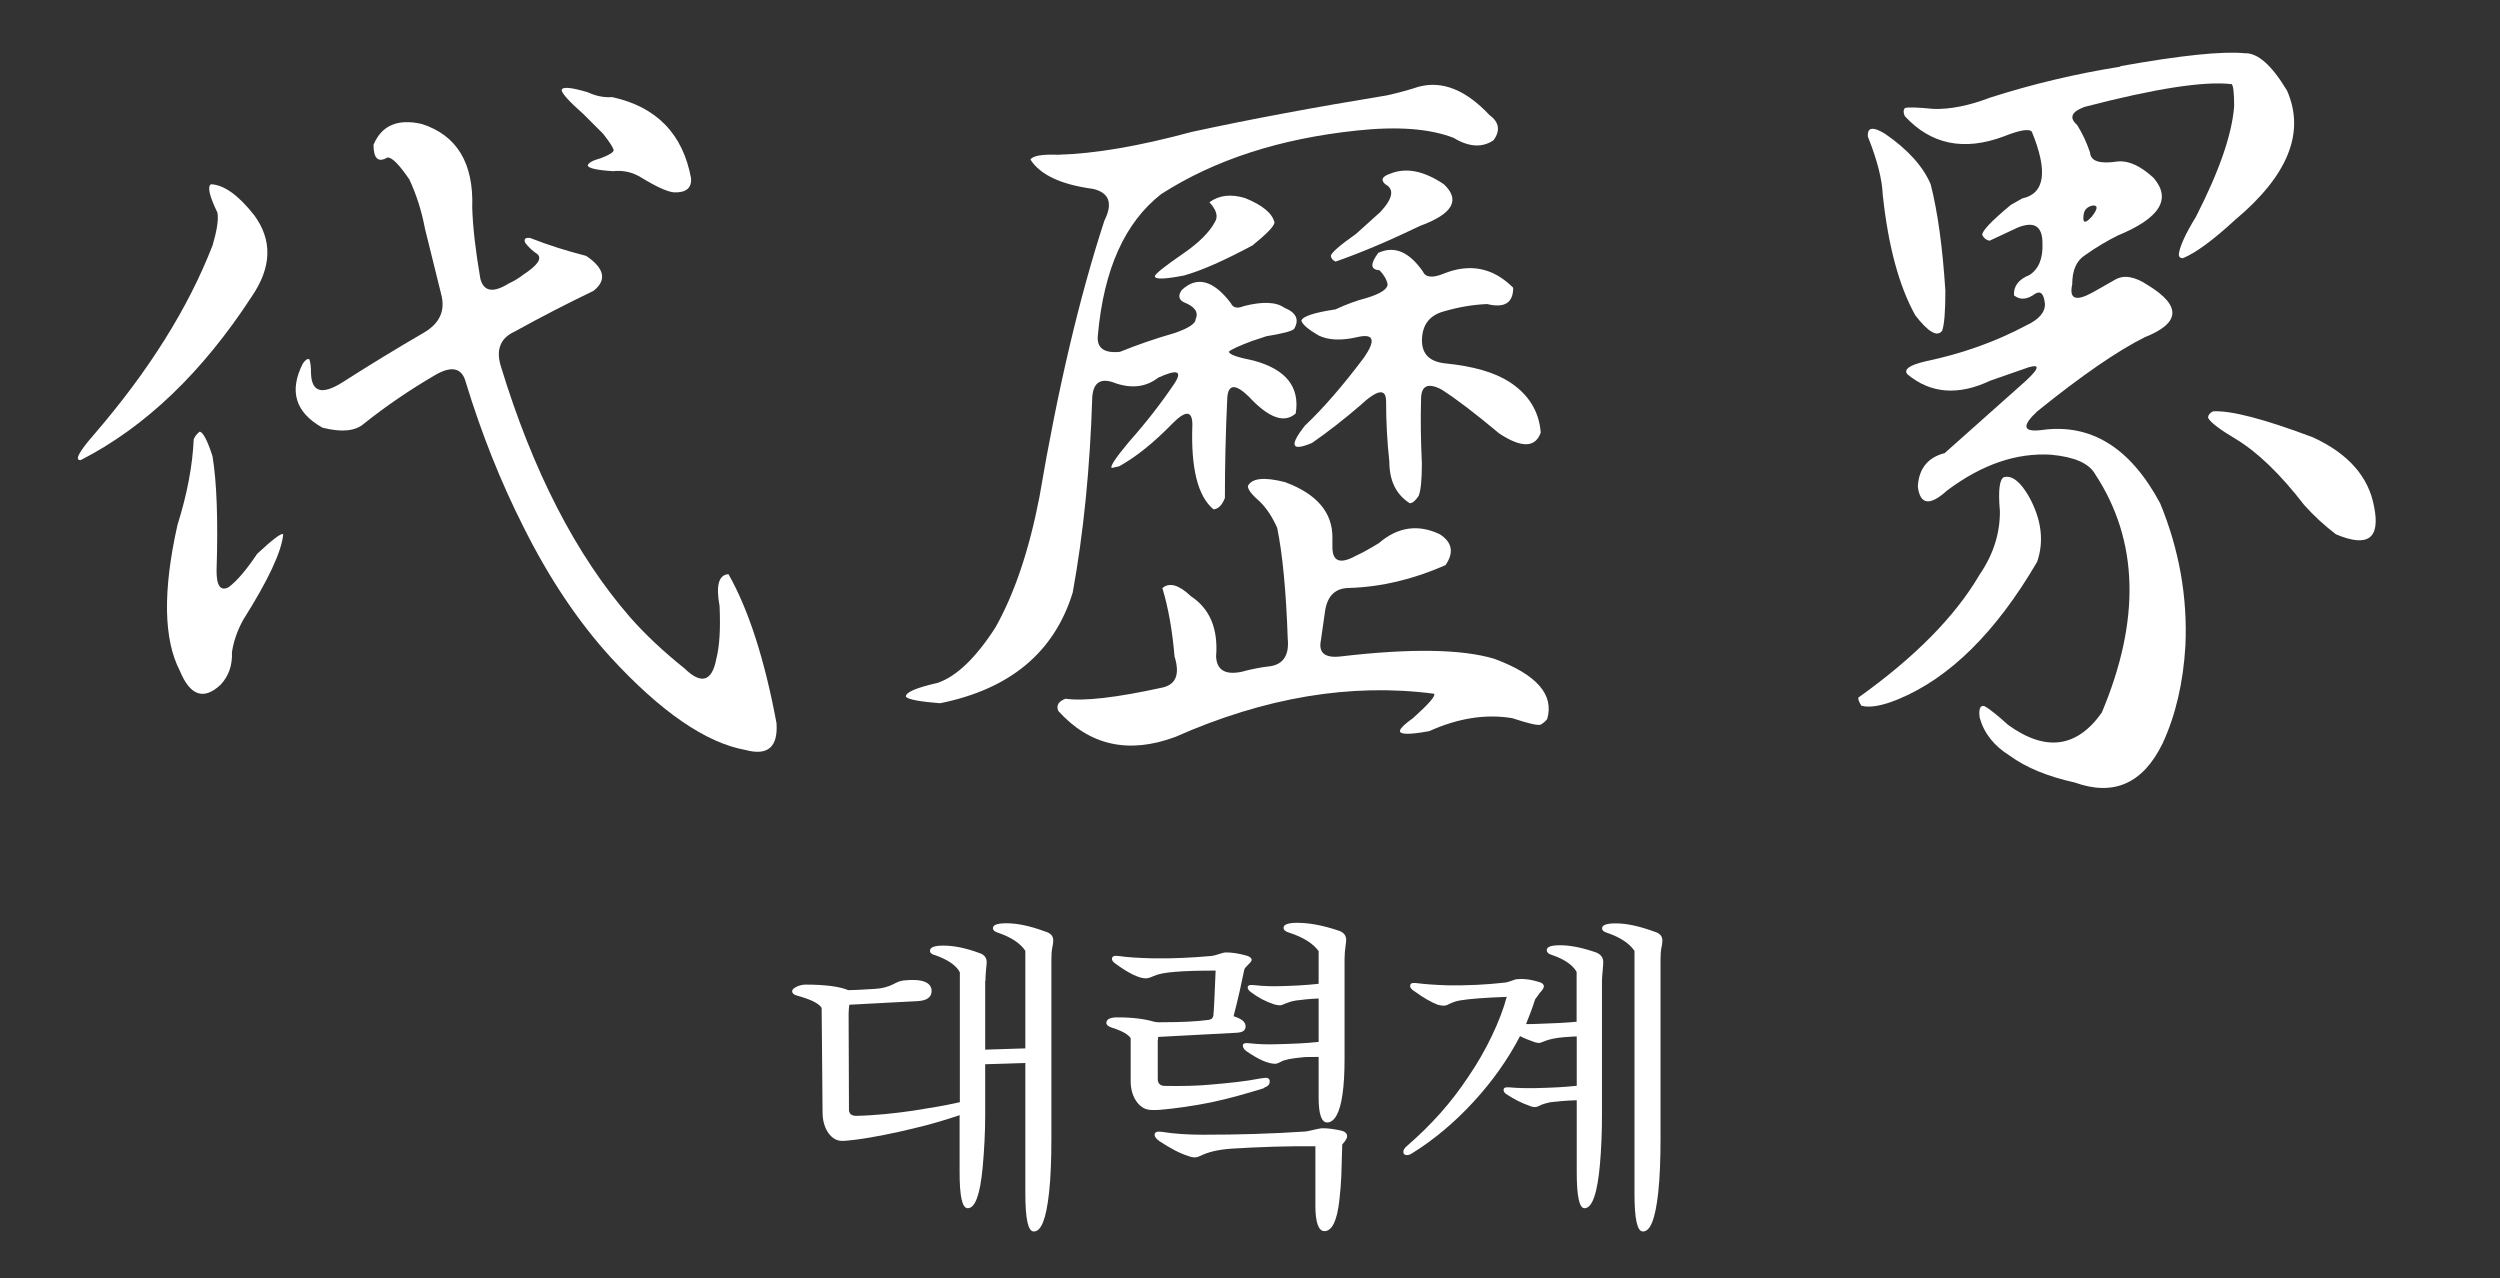
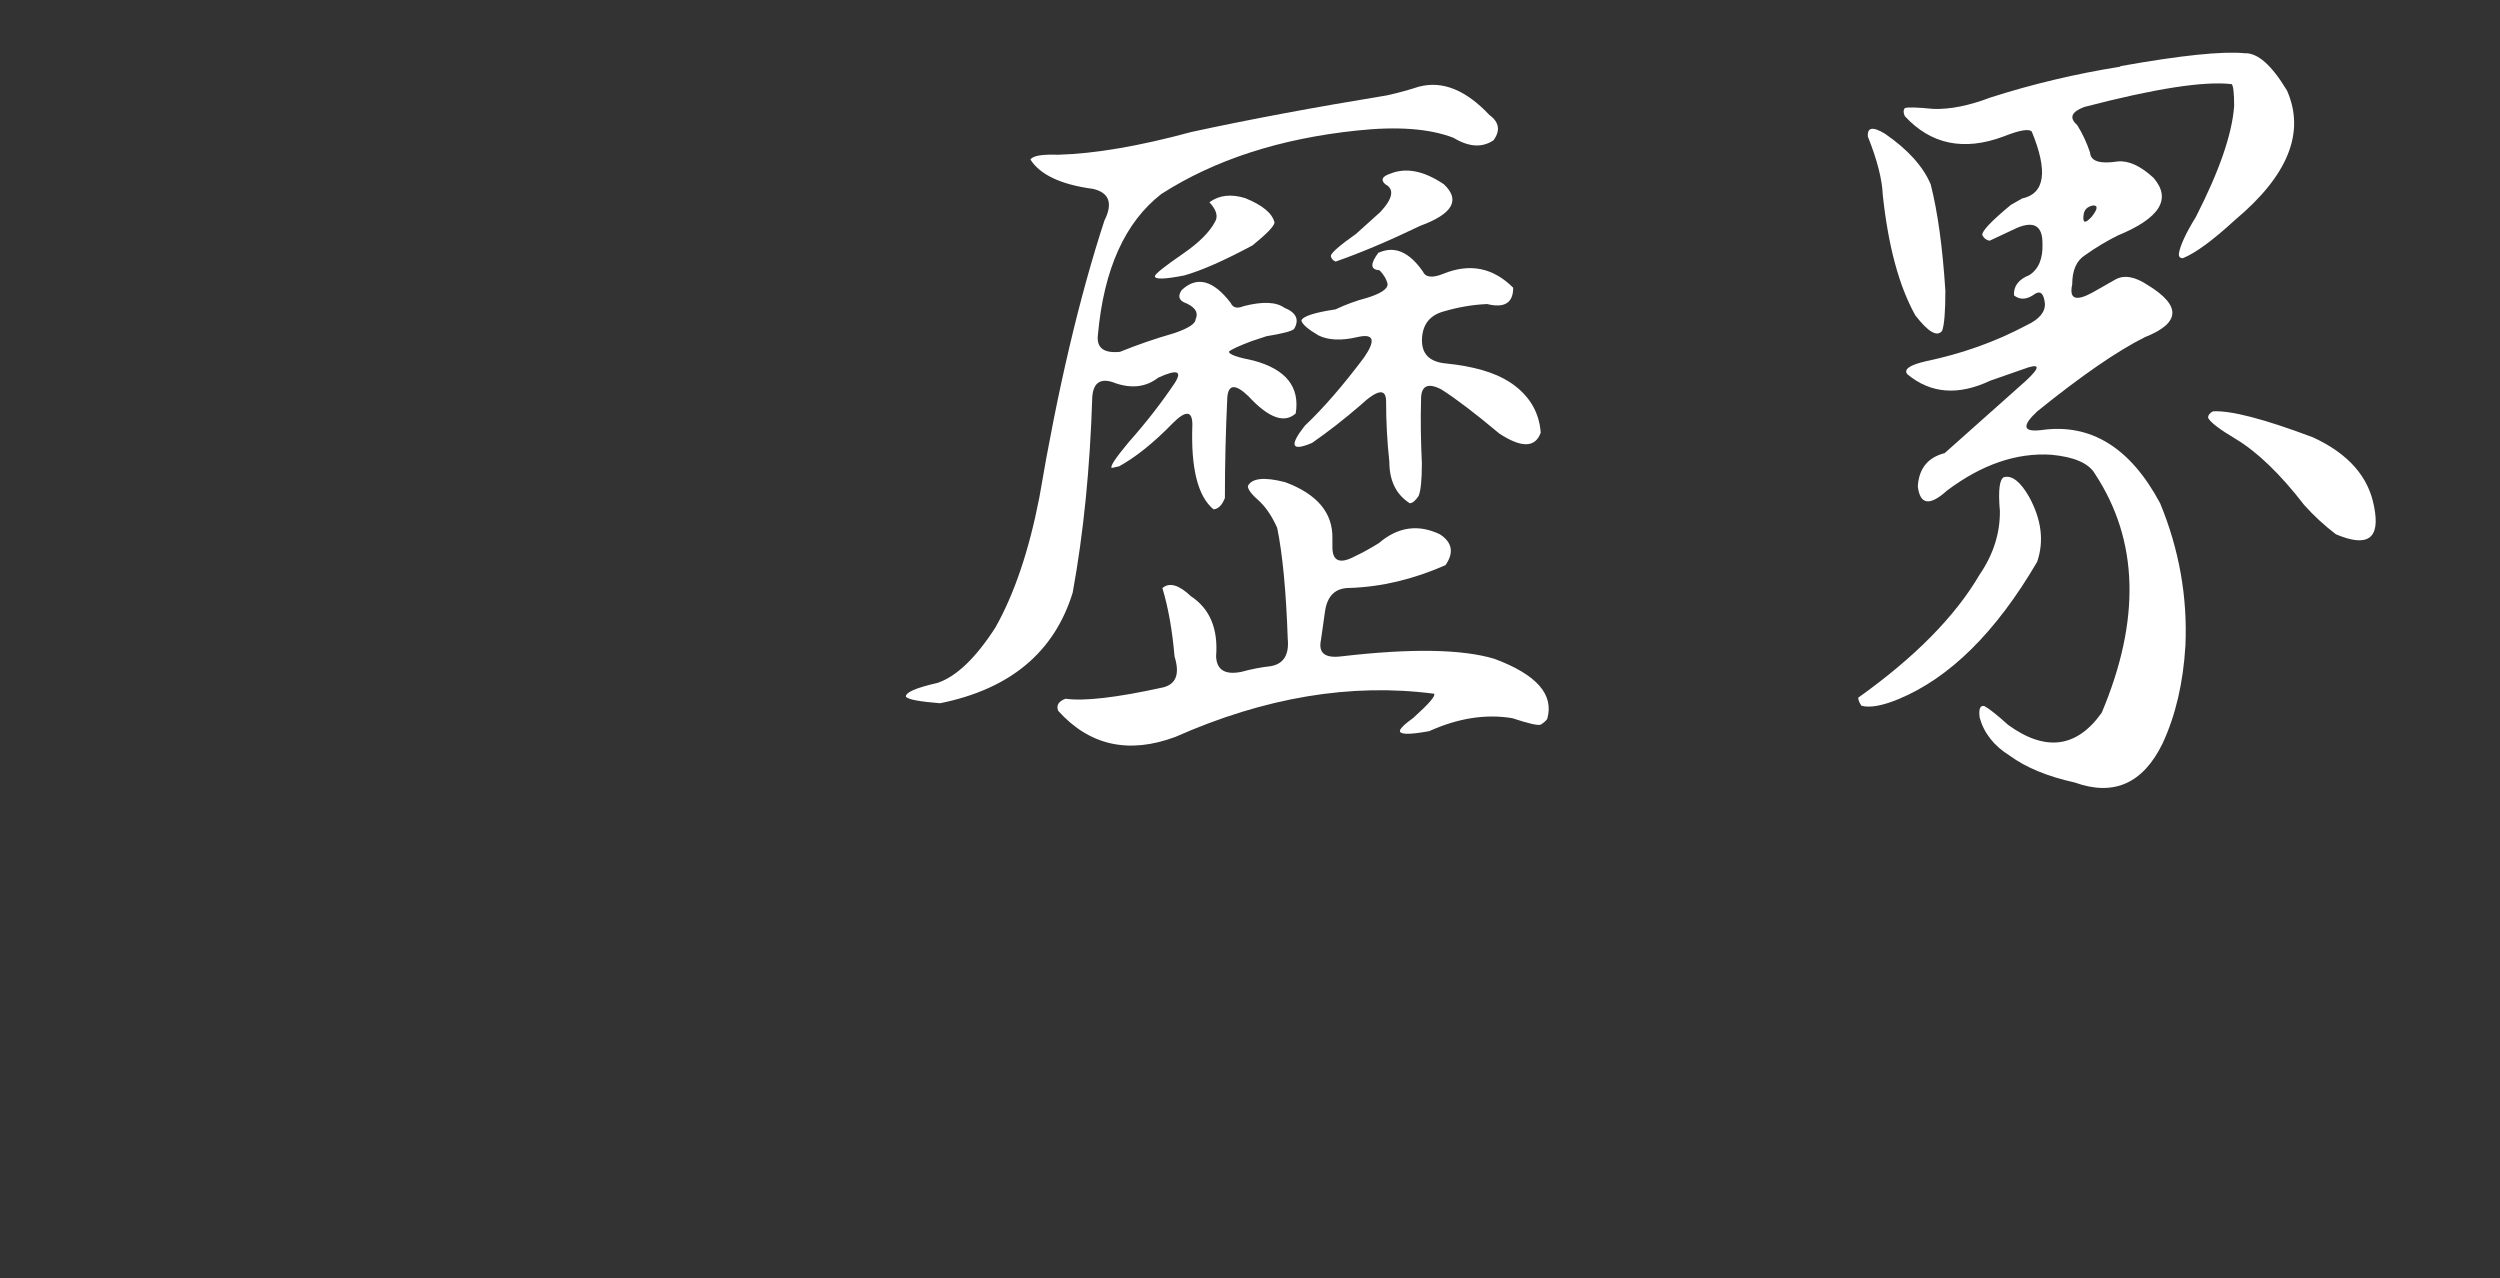
<svg xmlns="http://www.w3.org/2000/svg" id="Layer_1" data-name="Layer 1" viewBox="0 0 216 110.42">
  <rect x="0" y="0" width="216" height="110.42" fill="#333333" stroke="none" />
  <defs>
    <style>
      .cls-1 {
        fill: #fff;
      }
    </style>
  </defs>
  <g>
-     <path class="cls-1" d="M18.79,18.38c-.7-1.45-.89-2.27-.56-2.46,1.12.05,2.37.94,3.73,2.67,1.59,2.16,1.52,4.5-.21,7.03-4.27,6.56-9.19,11.27-14.77,14.13-.56.05-.19-.68,1.12-2.18,4.73-5.48,8.16-10.94,10.27-16.38.37-1.27.52-2.2.42-2.81ZM16.75,37.93c.09-.23.26-.44.49-.63.28,0,.66.7,1.12,2.11.37,2.25.49,5.55.35,9.91,0,1.31.35,1.78,1.05,1.41.7-.52,1.52-1.48,2.46-2.88,1.36-1.27,2.11-1.83,2.25-1.69-.14,1.5-1.29,3.96-3.45,7.38-.52.94-.84,1.88-.98,2.81.05,1.12-.28,2.06-.98,2.81-1.45,1.36-2.63.96-3.52-1.2-1.41-2.72-1.48-6.91-.21-12.59.84-2.67,1.31-5.16,1.41-7.45ZM32.29,12.47c.7-1.64,2.08-2.23,4.15-1.76,3.05.98,4.5,3.4,4.36,7.24.05,1.64.28,3.68.7,6.12.28,1.12,1.1,1.27,2.46.42.42-.19.84-.44,1.27-.77,1.22-.8,1.62-1.38,1.2-1.76-.42-.28-.77-.61-1.05-.98-.14-.33,0-.47.42-.42,1.55.61,3.16,1.12,4.85,1.55,1.59,1.08,1.8,2.09.63,3.02-2.25,1.08-4.52,2.25-6.82,3.52-1.22.56-1.62,1.55-1.2,2.95,2.77,9.09,6.49,16.34,11.18,21.73,1.27,1.45,2.84,2.93,4.71,4.43,1.45,1.41,2.37,1.12,2.74-.84.28-1.08.37-2.6.28-4.57-.33-1.78-.07-2.69.77-2.74,1.73,3.05,3.12,7.34,4.15,12.87.14,2.06-.75,2.84-2.67,2.32-3.42-.61-7.31-3.28-11.67-8.02-2.81-3.09-5.32-6.84-7.52-11.25-1.97-3.89-3.63-8.06-4.99-12.52-.33-1.22-1.2-1.43-2.6-.63-2.25,1.31-4.31,2.72-6.19,4.22-.75.66-1.95.77-3.59.35-2.34-1.31-2.91-3.16-1.69-5.55.23-.33.42-.44.56-.35.09.24.14.63.14,1.2.05,1.64.96,1.9,2.74.77,2.34-1.5,4.69-2.93,7.03-4.29,1.36-.8,1.85-1.9,1.48-3.3l-1.41-5.7c-.28-1.5-.73-2.91-1.34-4.22-.89-1.31-1.52-1.94-1.9-1.9-.8.47-1.2.09-1.2-1.12ZM48.53,7.76c.09-.28.84-.21,2.25.21.7.33,1.41.47,2.11.42,3.84.84,6.12,3.19,6.82,7.03.05.84-.45,1.24-1.48,1.2-.56-.05-1.5-.47-2.81-1.27-.75-.47-1.57-.66-2.46-.56-1.41-.09-2.13-.26-2.18-.49.05-.23.42-.44,1.12-.63.75-.28,1.12-.52,1.12-.7-.05-.23-.35-.7-.91-1.41l-1.69-1.69c-1.27-1.12-1.9-1.83-1.9-2.11Z" />
    <path class="cls-1" d="M122.64,7.48c2.01-.52,4.03.31,6.05,2.46.84.61.96,1.34.35,2.18-.98.66-2.13.59-3.45-.21-2.06-.8-4.85-1.01-8.37-.63-6.66.7-12.28,2.53-16.88,5.48-3.14,2.44-4.97,6.49-5.48,12.16-.14,1.12.49,1.62,1.9,1.48,1.5-.61,3.07-1.15,4.71-1.62,1.22-.42,1.83-.82,1.83-1.2.28-.61-.07-1.1-1.05-1.48-.42-.23-.47-.59-.14-1.05,1.31-1.22,2.72-.84,4.22,1.12.19.42.56.52,1.12.28,1.64-.42,2.81-.37,3.52.14,1.03.42,1.31,1.03.84,1.83-.19.19-.98.4-2.39.63l-1.27.42c-1.12.42-1.78.73-1.97.91,0,.24.7.49,2.11.77,2.81.75,4.03,2.27,3.66,4.57-.98.89-2.34.4-4.08-1.48-1.12-1.08-1.73-1.05-1.83.07-.14,2.91-.21,5.81-.21,8.72-.24.61-.56.94-.98.98-1.36-1.12-1.97-3.56-1.83-7.31,0-1.22-.56-1.27-1.69-.14-1.64,1.69-3.19,2.93-4.64,3.73l-.63.14c-.19-.09.3-.84,1.48-2.25,1.5-1.69,2.81-3.38,3.94-5.06.7-1.08.23-1.24-1.41-.49-1.03.8-2.25.96-3.66.49-1.27-.52-1.95-.12-2.04,1.2-.19,6.09-.75,11.72-1.69,16.88-1.59,5.16-5.41,8.34-11.46,9.56-1.78-.14-2.77-.33-2.95-.56-.05-.38.87-.77,2.74-1.2,1.64-.56,3.3-2.16,4.99-4.78,1.64-2.91,2.91-6.66,3.8-11.25,1.59-9.37,3.47-17.34,5.62-23.91.75-1.5.42-2.41-.98-2.74-2.77-.37-4.57-1.22-5.41-2.53.19-.33.98-.47,2.39-.42,3.19-.09,7.03-.75,11.53-1.97,4.97-1.08,10.59-2.13,16.88-3.16,1.03-.23,1.97-.49,2.81-.77ZM107.81,42.01c.33-.7,1.41-.82,3.23-.35,2.77,1.03,4.12,2.65,4.08,4.85v.77c0,1.22.66,1.48,1.97.77.61-.28,1.29-.66,2.04-1.12,1.64-1.41,3.4-1.66,5.27-.77,1.08.7,1.24,1.59.49,2.67-2.77,1.22-5.53,1.88-8.3,1.97-1.22,0-1.92.68-2.11,2.04l-.35,2.46c-.24,1.12.35,1.59,1.76,1.41,6-.7,10.41-.63,13.22.21,3.66,1.36,5.18,3.09,4.57,5.2-.14.19-.33.35-.56.49-.24.09-1.05-.09-2.46-.56-2.3-.38-4.69,0-7.17,1.12-1.78.33-2.63.3-2.53-.07.09-.24.47-.59,1.12-1.05,1.36-1.22,1.97-1.92,1.83-2.11-7.17-.94-14.62.3-22.36,3.73-4.03,1.5-7.41.75-10.12-2.25-.19-.47.02-.82.63-1.05,1.59.23,4.41-.09,8.44-.98,1.12-.28,1.45-1.17.98-2.67-.19-2.25-.54-4.22-1.05-5.91.61-.52,1.43-.28,2.46.7,1.64,1.08,2.37,2.81,2.18,5.2.05,1.17.77,1.62,2.18,1.34.84-.23,1.69-.4,2.53-.49,1.12-.19,1.62-.98,1.48-2.39-.14-4.12-.45-7.31-.91-9.56-.42-.94-.91-1.69-1.48-2.25-.7-.61-1.05-1.05-1.05-1.34ZM104.5,17.47c.84-.61,1.87-.73,3.09-.35,1.5.61,2.34,1.31,2.53,2.11-.05.33-.68.98-1.9,1.97-2.44,1.31-4.41,2.18-5.91,2.6-1.69.33-2.53.35-2.53.07,0-.19.82-.84,2.46-1.97,1.36-.94,2.27-1.85,2.74-2.74.28-.47.12-1.03-.49-1.69ZM119.13,21.83c1.36-.61,2.62-.07,3.8,1.62.23.52.82.59,1.76.21,2.3-.94,4.31-.54,6.05,1.2,0,1.31-.75,1.78-2.25,1.41-1.22.05-2.46.26-3.73.63-1.22.33-1.85,1.12-1.9,2.39-.05,1.27.63,1.97,2.04,2.11,2.39.24,4.24.77,5.55,1.62,1.64,1.08,2.53,2.53,2.67,4.36-.47,1.31-1.66,1.34-3.59.07-2.06-1.73-3.73-3-4.99-3.8-1.17-.61-1.76-.33-1.76.84-.05,1.78-.02,3.63.07,5.55,0,1.41-.09,2.34-.28,2.81-.28.42-.54.63-.77.63-1.17-.75-1.76-1.94-1.76-3.59-.19-1.73-.28-3.47-.28-5.2,0-1.17-.75-1.05-2.25.35-1.36,1.17-2.74,2.25-4.15,3.23-1.78.75-1.99.26-.63-1.48,1.59-1.5,3.3-3.47,5.13-5.91,1.03-1.5.84-2.08-.56-1.76-1.41.33-2.53.28-3.38-.14-.89-.52-1.38-.94-1.48-1.27.09-.37,1.08-.7,2.95-.98.89-.42,1.78-.75,2.67-.98,1.22-.37,1.83-.77,1.83-1.2-.09-.42-.33-.82-.7-1.2-.8-.05-.82-.56-.07-1.55ZM120.11,15.01c1.36-.56,2.91-.26,4.64.91,1.45,1.36.77,2.56-2.04,3.59-2.72,1.31-5.16,2.34-7.31,3.09-.24-.09-.38-.26-.42-.49.05-.28.77-.91,2.18-1.9l2.11-1.9c1.08-1.17,1.22-1.97.42-2.39-.42-.37-.28-.68.42-.91Z" />
    <path class="cls-1" d="M172.78,44.04c-.14-1.69-.02-2.62.35-2.81.7-.19,1.43.38,2.18,1.69,1.08,1.97,1.31,3.84.7,5.62-3.56,6.09-7.57,10.05-12.02,11.88-1.36.56-2.42.75-3.16.56-.19-.28-.28-.52-.28-.7,4.87-3.47,8.37-7.01,10.48-10.62,1.22-1.78,1.8-3.66,1.76-5.62ZM161.39,11.84c-.09-.84.4-.94,1.48-.28,1.97,1.36,3.28,2.81,3.94,4.36.61,2.39,1.03,5.46,1.27,9.21,0,1.78-.09,2.93-.28,3.45-.42.56-1.2.12-2.32-1.34-1.41-2.53-2.34-6-2.81-10.41-.05-1.31-.47-2.98-1.27-4.99ZM183.18,5.72c5.25-.94,8.83-1.31,10.76-1.12,1.12-.05,2.34,1.03,3.66,3.23,1.59,3.61.09,7.34-4.5,11.18-1.88,1.73-3.38,2.84-4.5,3.3-.24,0-.35-.12-.35-.35.09-.7.59-1.78,1.48-3.23,2.01-3.94,3.12-7.12,3.3-9.56,0-1.12-.07-1.76-.21-1.9-2.39-.28-6.63.38-12.73,1.97-1.12.42-1.34.94-.63,1.55.47.75.84,1.55,1.12,2.39.05.75.84,1.01,2.39.77.94-.09,1.97.38,3.09,1.41,1.59,1.83.56,3.49-3.09,4.99-.94.47-1.88,1.03-2.81,1.69-.75.47-1.12,1.31-1.12,2.53-.28,1.27.3,1.5,1.76.7l1.97-1.12c.75-.42,1.69-.26,2.81.49,2.91,1.78,2.81,3.28-.28,4.5-2.34,1.17-5.44,3.3-9.28,6.4-1.36,1.27-1.24,1.81.35,1.62,4.26-.61,7.69,1.5,10.27,6.33,1.64,3.98,2.37,8.09,2.18,12.3-.19,3.19-.84,6-1.97,8.44-1.69,3.47-4.22,4.59-7.59,3.38-2.34-.52-4.22-1.29-5.62-2.32-1.36-.84-2.23-1.95-2.6-3.3-.09-.75.05-1.08.42-.98.42.23,1.1.77,2.04,1.62,3.23,2.34,5.93,1.99,8.09-1.05,3.38-8.02,3.19-14.88-.56-20.6-.52-.94-1.78-1.5-3.8-1.69-3-.19-6,.84-9,3.09-1.5,1.36-2.34,1.24-2.53-.35.09-1.55.87-2.51,2.32-2.88l7.03-6.26c1.31-1.22,1.22-1.55-.28-.98l-2.81.98c-2.77,1.31-5.16,1.12-7.17-.56-.33-.42.21-.8,1.62-1.12,3.14-.66,6.02-1.69,8.65-3.09,1.12-.52,1.66-1.15,1.62-1.9-.09-.84-.38-1.12-.84-.84-.7.52-1.31.56-1.83.14-.05-.8.4-1.38,1.34-1.76.8-.52,1.17-1.43,1.12-2.74,0-1.5-.73-1.94-2.18-1.34l-2.39,1.12c-.28-.05-.49-.21-.63-.49-.05-.33.77-1.2,2.46-2.6l.98-.56c1.97-.42,2.25-2.34.84-5.77-.24-.28-1.05-.14-2.46.42-3.42,1.27-6.26.68-8.51-1.76-.14-.28-.14-.52,0-.7.23-.09,1.05-.07,2.46.07,1.45.05,3.09-.28,4.92-.98,3.66-1.17,7.41-2.06,11.25-2.67ZM180.86,17.75c-.52.09-.8.38-.84.84-.09.7.14.75.7.14.52-.66.56-.98.14-.98ZM191.2,35.54c1.55-.09,4.43.66,8.65,2.25,3.05,1.41,4.8,3.4,5.27,5.98.56,2.77-.54,3.56-3.3,2.39-.98-.75-1.9-1.59-2.74-2.53-2.06-2.67-4.03-4.57-5.91-5.7-1.41-.84-2.2-1.45-2.39-1.83,0-.23.14-.42.42-.56Z" />
  </g>
  <g>
-     <path class="cls-1" d="M85.12,84.75v5.94l3.47-.11v-8.43c-.42-.64-1.23-1.18-2.38-1.57-.28-.08-.42-.22-.42-.39,0-.28.39-.42,1.18-.42.9,0,1.99.22,3.3.7.5.14.73.39.73.78,0,.2-.03.39-.08.62-.06.28-.08.64-.08,1.04v15.48c0,1.79-.06,3.36-.2,4.65-.25,2.27-.67,3.36-1.32,3.36-.5,0-.73-1.09-.73-3.3v-11.26l-3.47.11v4.4c0,1.51-.08,3.02-.22,4.54-.22,2.32-.64,3.5-1.29,3.5-.48,0-.7-1.04-.7-3.11v-4.93c-1.06.36-2.41.78-4,1.15-1.48.36-3.44.78-5.07.98-.56.06-1.04.14-1.37.06-.78-.17-1.4-1.15-1.4-2.41l-.08-9.04c-.22-.39-.92-.73-2.02-1.04-.36-.08-.53-.22-.53-.42,0-.25.62-.56,1.15-.56,1.74,0,2.97.17,3.7.48.34,0,1.01-.03,2.3-.11.64-.03,1.2-.2,1.62-.42.31-.17.59-.28.87-.31,1.62-.17,2.41.17,2.41.92,0,.53-.42.84-1.26.87-1.29.08-3.56.17-5.85.31-.03.22-.06.5-.06.81l.03,8.15c-.03.45.2.64.62.64,1.57-.03,3.39-.22,4.93-.45,1.2-.2,2.55-.39,4.03-.73v-11.23c-.34-.62-1.06-1.09-2.1-1.46-.34-.08-.48-.22-.48-.39,0-.31.39-.45,1.15-.45.9,0,1.93.2,3.11.64.45.14.64.42.64.81,0,.2-.11.95-.11,1.6Z" />
-     <path class="cls-1" d="M109.2,94.02c-1.37.42-2.88.87-4.59,1.23-1.54.31-3.11.53-4.4.64-.5.03-.92.03-1.18-.06-.73-.25-1.34-1.15-1.34-2.41v-3.72c-.2-.31-.7-.62-1.6-.9-.34-.11-.5-.25-.5-.42,0-.31.31-.48.95-.48,1.32,0,2.35.14,3.11.36.2.06.45.08.78.06,1.65,0,2.94-.06,3.98-.2.22-.03.36-.11.42-.34.06-.48.11-1.79.2-3.92-1.43,0-2.63.03-3.53.11-.81.06-1.4.17-1.82.36-.31.14-.53.2-.67.2-.59,0-1.48-.42-2.66-1.29-.2-.14-.28-.28-.28-.39,0-.22.2-.31.59-.25.73.11,1.71.17,2.94.2,1.74.03,3.44-.06,5.01-.2.45-.03.98-.31,1.32-.31.48,0,1.09.08,1.79.28.25.08.42.2.42.36,0,.25-.62.62-.64.87-.2.98-.48,2.32-.92,4,.7.22,1.04.5,1.04.87s-.25.53-.78.56l-6.78.36c0,.08,0,.17-.03.31v3.33c0,.36.2.59.59.59,1.43.03,2.83,0,3.98-.11,1.62-.14,3.02-.28,4.28-.53.25-.03.42-.06.48-.06.22,0,.36.11.34.36,0,.22-.17.39-.48.5ZM115.97,98.87l-.08,2.74c-.03.64-.08,1.34-.17,2.1-.2,1.79-.64,2.66-1.29,2.66-.5,0-.78-.73-.78-2.18v-5.15c-2.46-.03-4.87.06-7.2.2-1.23.08-2.1.31-2.72.62-.17.08-.34.14-.5.14-.14,0-.34-.03-.53-.11-.81-.25-1.62-.7-2.52-1.29-.28-.2-.42-.36-.42-.56,0-.22.2-.31.62-.25,1.04.17,2.24.25,3.58.25,2.94,0,5.91-.08,8.85-.28.31-.03,1.12-.28,1.48-.28.42,0,.92.06,1.57.2.36.08.53.25.53.5,0,.17-.14.39-.42.7ZM116.17,82.93v8.51c0,1.29-.06,2.27-.17,3.05-.22,1.65-.7,2.49-1.34,2.49-.48,0-.73-.73-.73-2.13v-3.53c-.73,0-1.18,0-1.37.03-.92.08-1.57.2-1.9.39-.2.11-.36.17-.48.17-.62,0-1.43-.36-2.49-1.09-.2-.14-.31-.34-.31-.48,0-.2.2-.25.59-.2.7.08,1.48.11,2.38.08,1.29-.03,2.49-.08,3.58-.2v-3.75c-.81.03-1.46.11-1.93.17-.76.11-1.18.42-1.4.42-.14,0-.31-.03-.5-.08-.76-.25-1.4-.59-1.99-1.04-.2-.14-.31-.28-.31-.42,0-.2.2-.25.62-.2.67.08,1.48.11,2.35.08,1.04-.03,2.07-.08,3.16-.2v-2.83c-.5-.67-1.34-1.2-2.58-1.6-.28-.08-.45-.22-.45-.42,0-.28.42-.42,1.18-.42,1.04,0,2.21.22,3.56.67.45.14.67.42.67.81,0,.31-.14.84-.14,1.68Z" />
-     <path class="cls-1" d="M133.08,85.73l-.45.62c-.22.7-.48,1.4-.78,2.13.39,0,.84,0,1.32-.03,1.06-.03,2.07-.08,3.05-.17v-4.31c-.36-.62-1.06-1.09-2.13-1.46-.31-.08-.45-.25-.45-.42,0-.28.36-.42,1.15-.42.87,0,1.9.2,3.11.62.42.17.62.45.62.84,0,.34-.11,1.26-.11,1.6v11.62c0,1.51-.06,2.91-.17,4.2-.22,2.55-.67,3.84-1.34,3.84-.45,0-.67-1.04-.67-3.11v-6.22c-.98.03-1.76.11-2.27.17-.31.06-.56.14-.78.22-.25.14-.45.2-.53.2-.17,0-.34-.03-.5-.11-.73-.25-1.37-.59-1.96-.98-.2-.11-.28-.25-.28-.39,0-.22.2-.25.53-.22.67.06,1.48.08,2.35.06,1.23-.03,2.38-.08,3.44-.2v-4.26c-.45,0-.81.06-1.06.06-1.51.11-1.96.5-2.16.5-.17,0-.34-.03-.53-.11-.39-.14-.78-.28-1.15-.48-2.02,3.92-5.52,7.78-9.35,10.14-.14.08-.25.14-.42.14-.2,0-.31-.08-.31-.28,0-.14.08-.31.28-.48,2.16-1.88,3.81-3.72,5.32-5.99,1.54-2.24,2.8-4.9,3.33-6.92-1.79.06-3.25.17-4.06.31-.34.06-.64.17-.98.34-.14.08-.28.11-.42.11-.11,0-.31-.03-.5-.08-.56-.22-1.23-.59-1.99-1.15-.28-.17-.42-.34-.39-.48,0-.2.14-.28.45-.25.87.11,1.76.17,2.74.2,1.74.03,3.44-.06,4.84-.22.59-.03.9-.31,1.26-.31.64-.06,1.23.06,1.76.22.34.08.5.22.5.42,0,.08-.08.25-.31.5ZM143.55,81.87c-.06.28-.08.64-.08,1.04v15.48c0,1.79-.06,3.36-.2,4.65-.25,2.27-.67,3.36-1.32,3.36-.5,0-.73-1.09-.73-3.3v-20.94c-.42-.64-1.23-1.18-2.38-1.57-.28-.08-.42-.22-.42-.39,0-.28.39-.42,1.18-.42.9,0,1.99.22,3.3.7.5.14.73.39.73.78,0,.2-.03.39-.08.62Z" />
-   </g>
+     </g>
</svg>